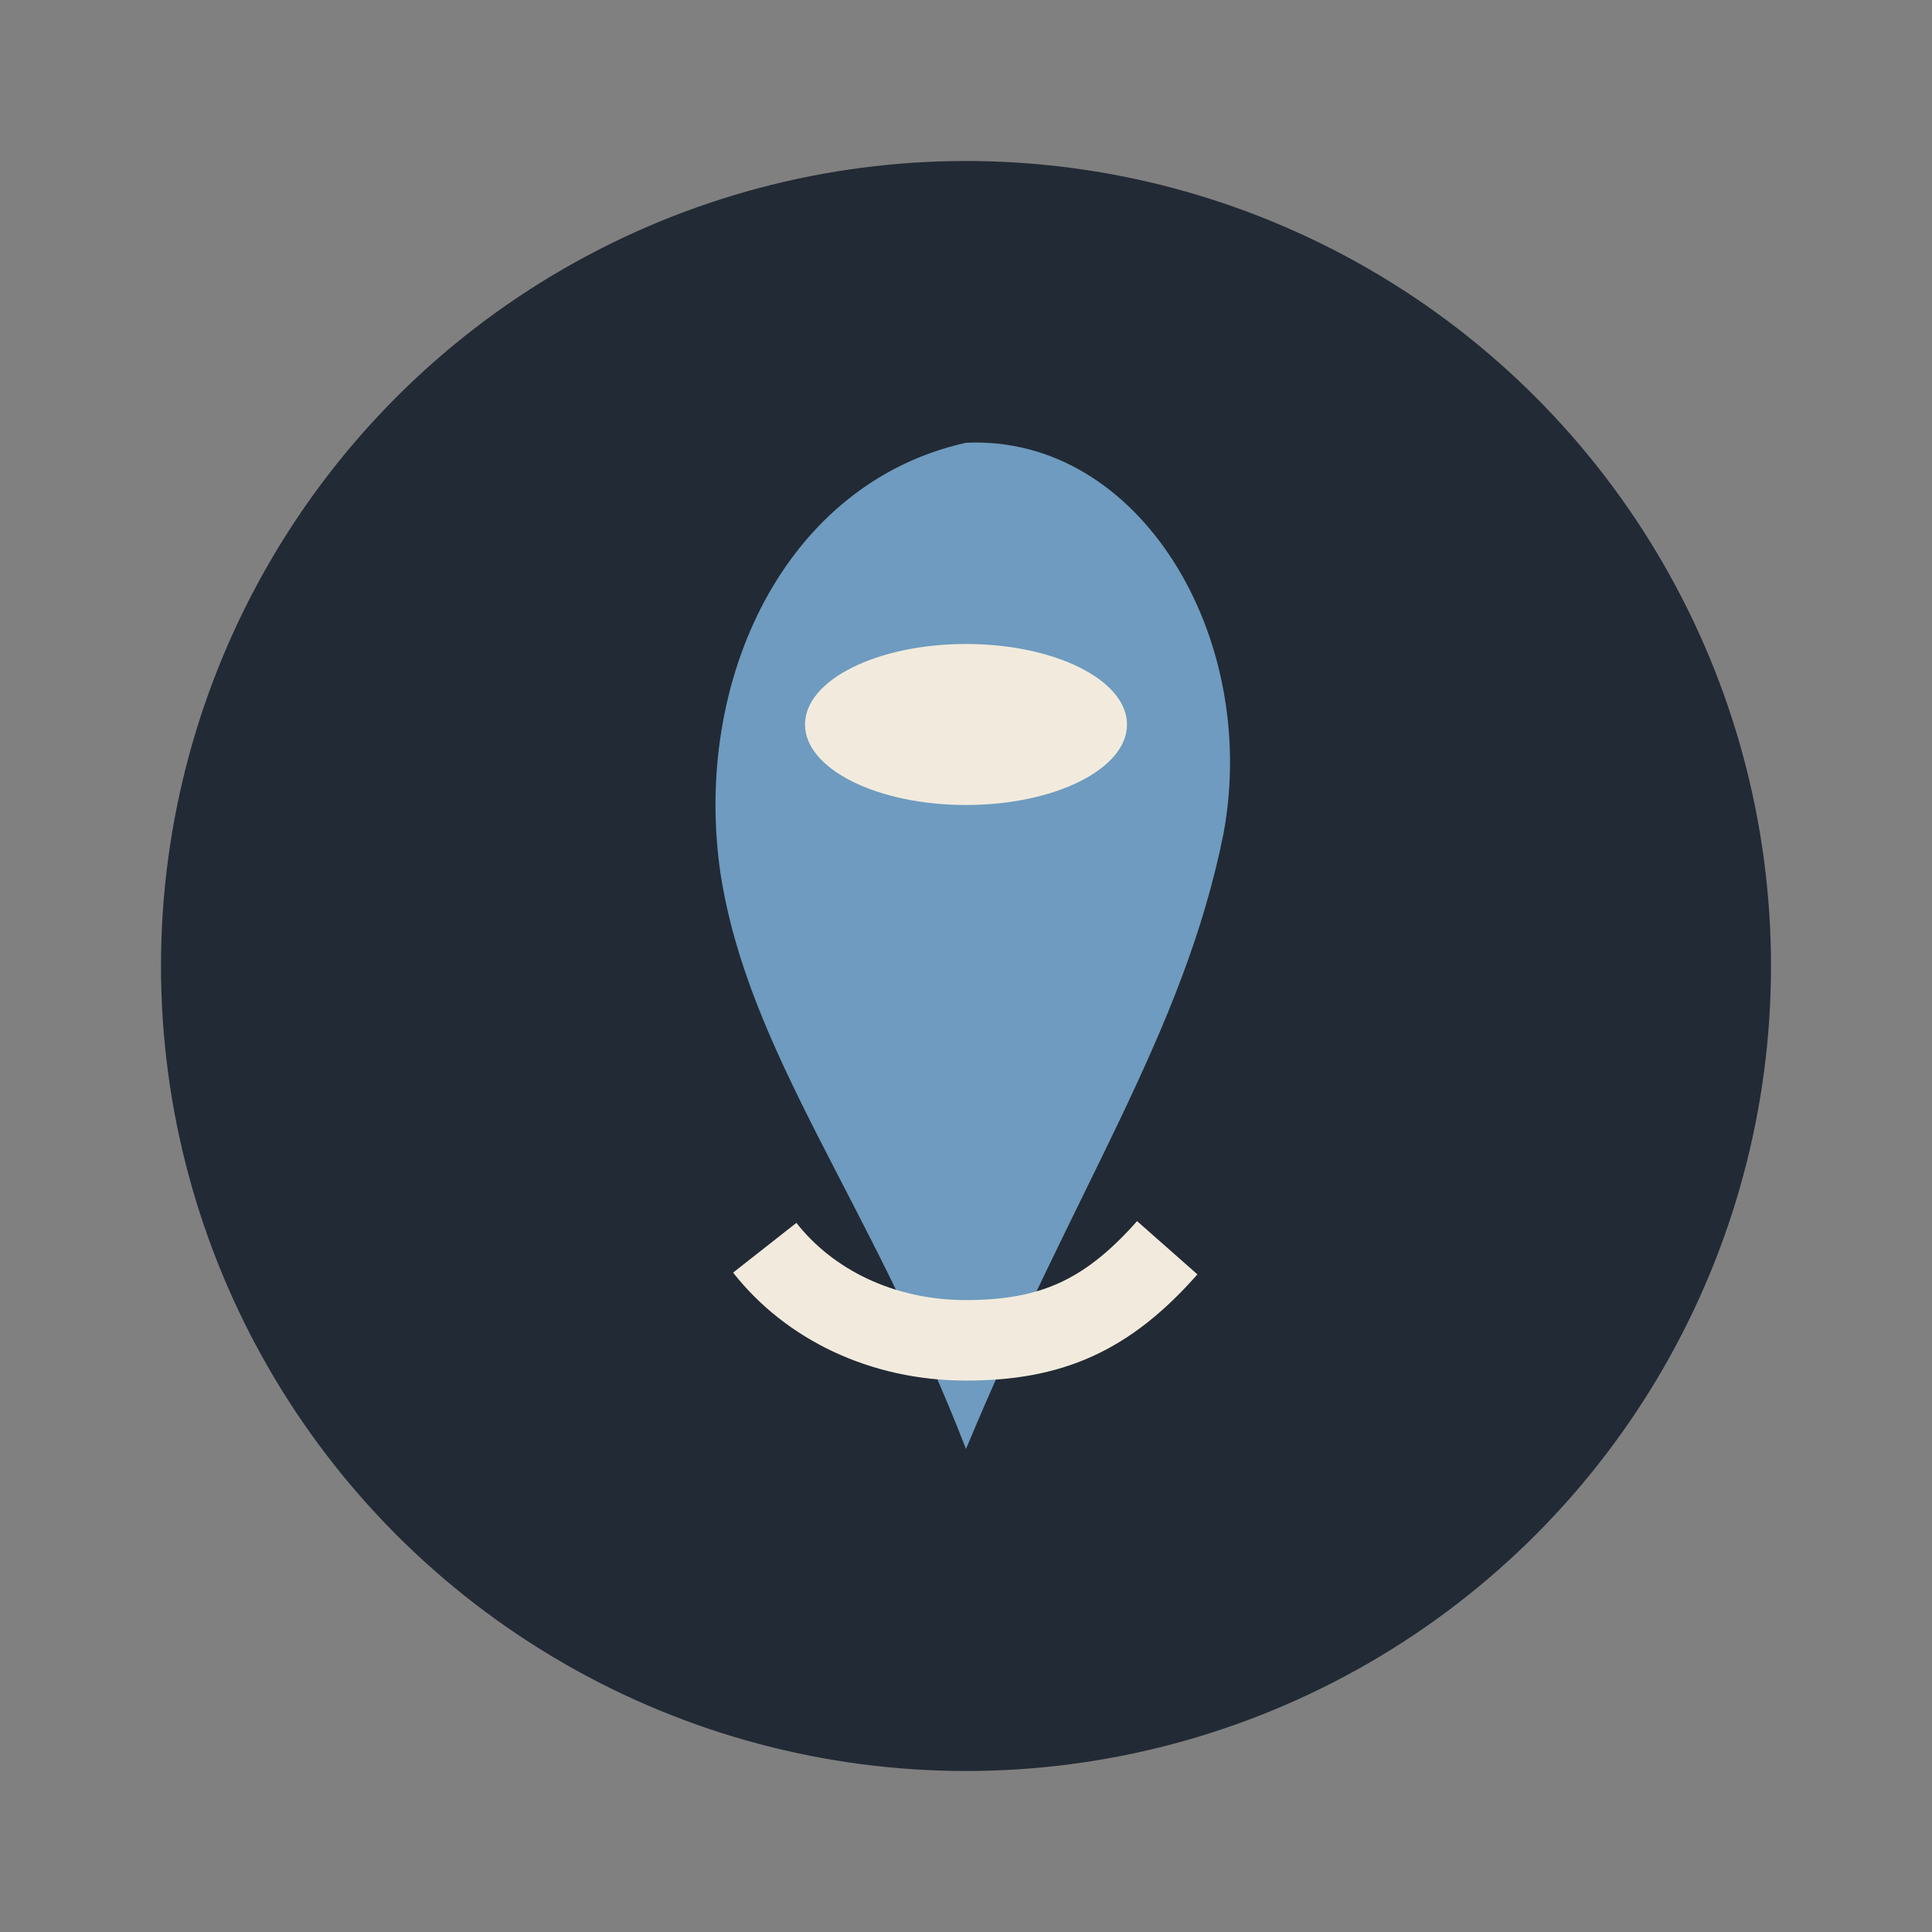
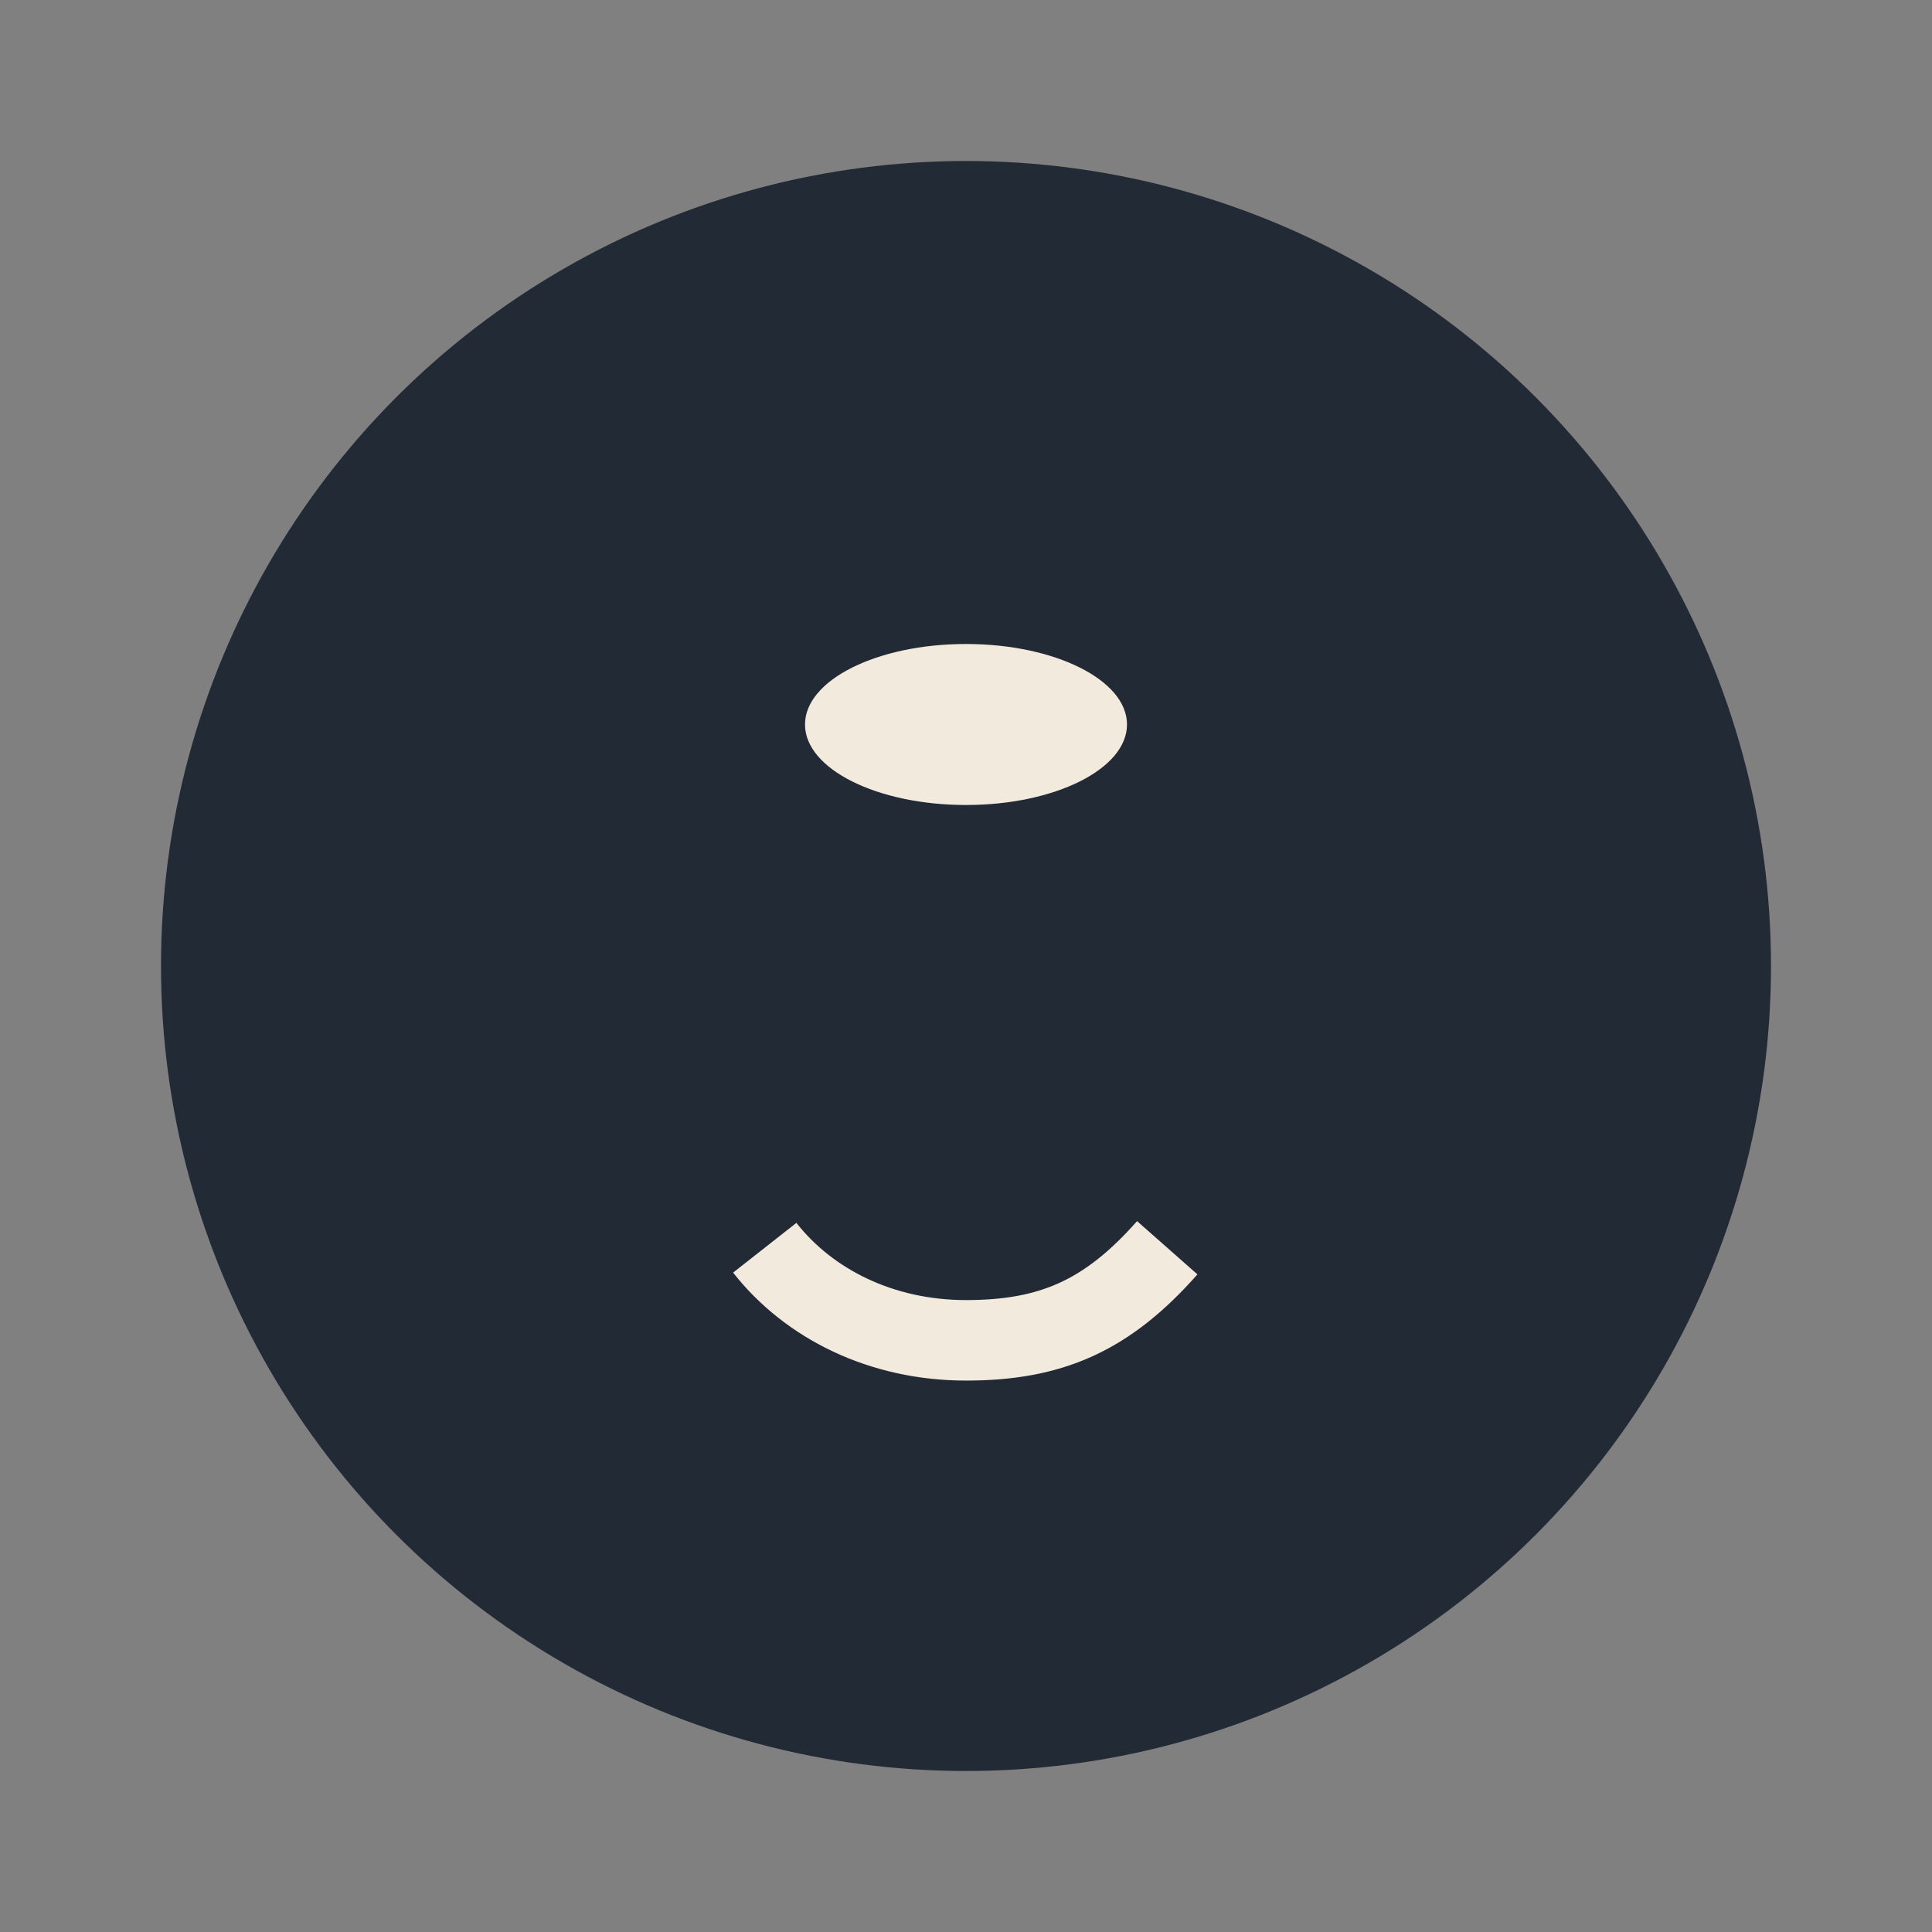
<svg xmlns="http://www.w3.org/2000/svg" width="48" height="48" viewBox="0 0 48 48">
  <rect x="0" y="0" width="48" height="48" fill="#808080" stroke="none" />
  <circle cx="24" cy="24" r="20" fill="#222A35" />
-   <path d="M24 11c-4.5 1-6.8 5.9-6.1 10.7.7 4.5 3.7 8.1 6.1 14.3 2.7-6.5 5.4-10.3 6.4-15.3.9-4.9-2.1-9.9-6.4-9.7z" fill="#6E9BBF" />
  <ellipse cx="24" cy="18" rx="4" ry="2" fill="#F2EBDD" />
  <path d="M19 31c1.1 1.4 2.9 2.3 5 2.3s3.5-.6 5-2.3" stroke="#F2EBDD" stroke-width="2" fill="none" />
</svg>